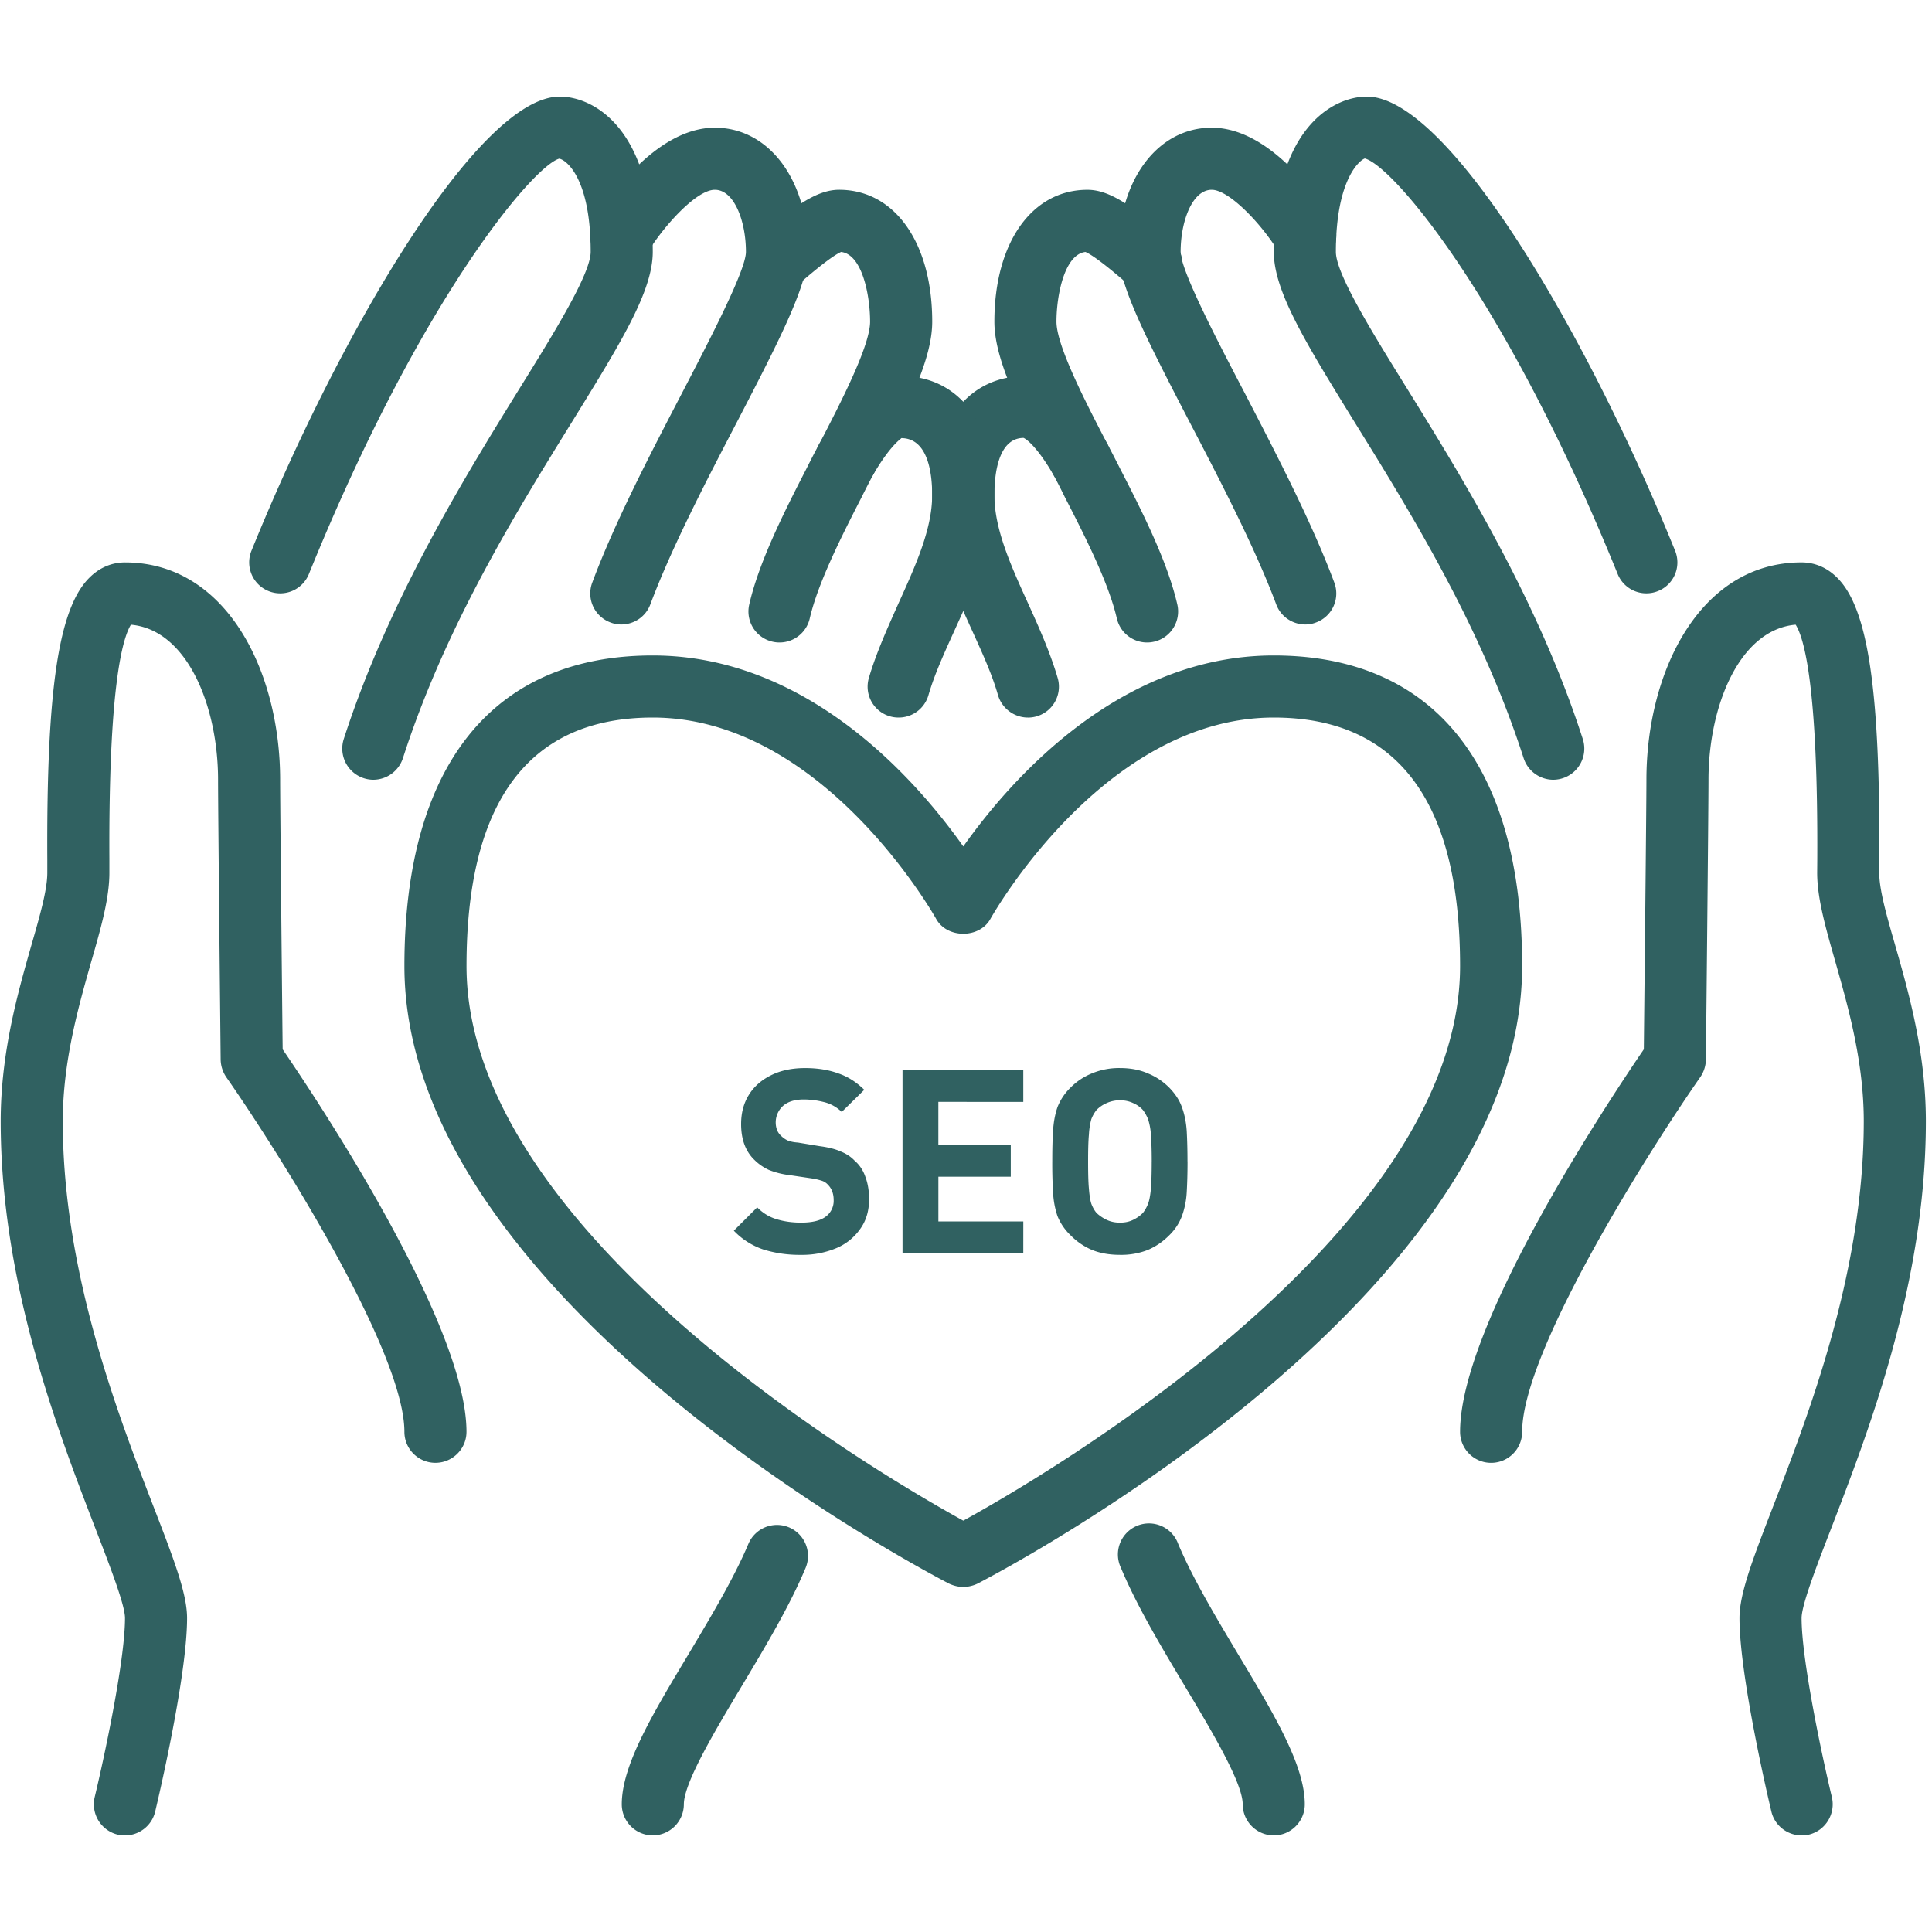
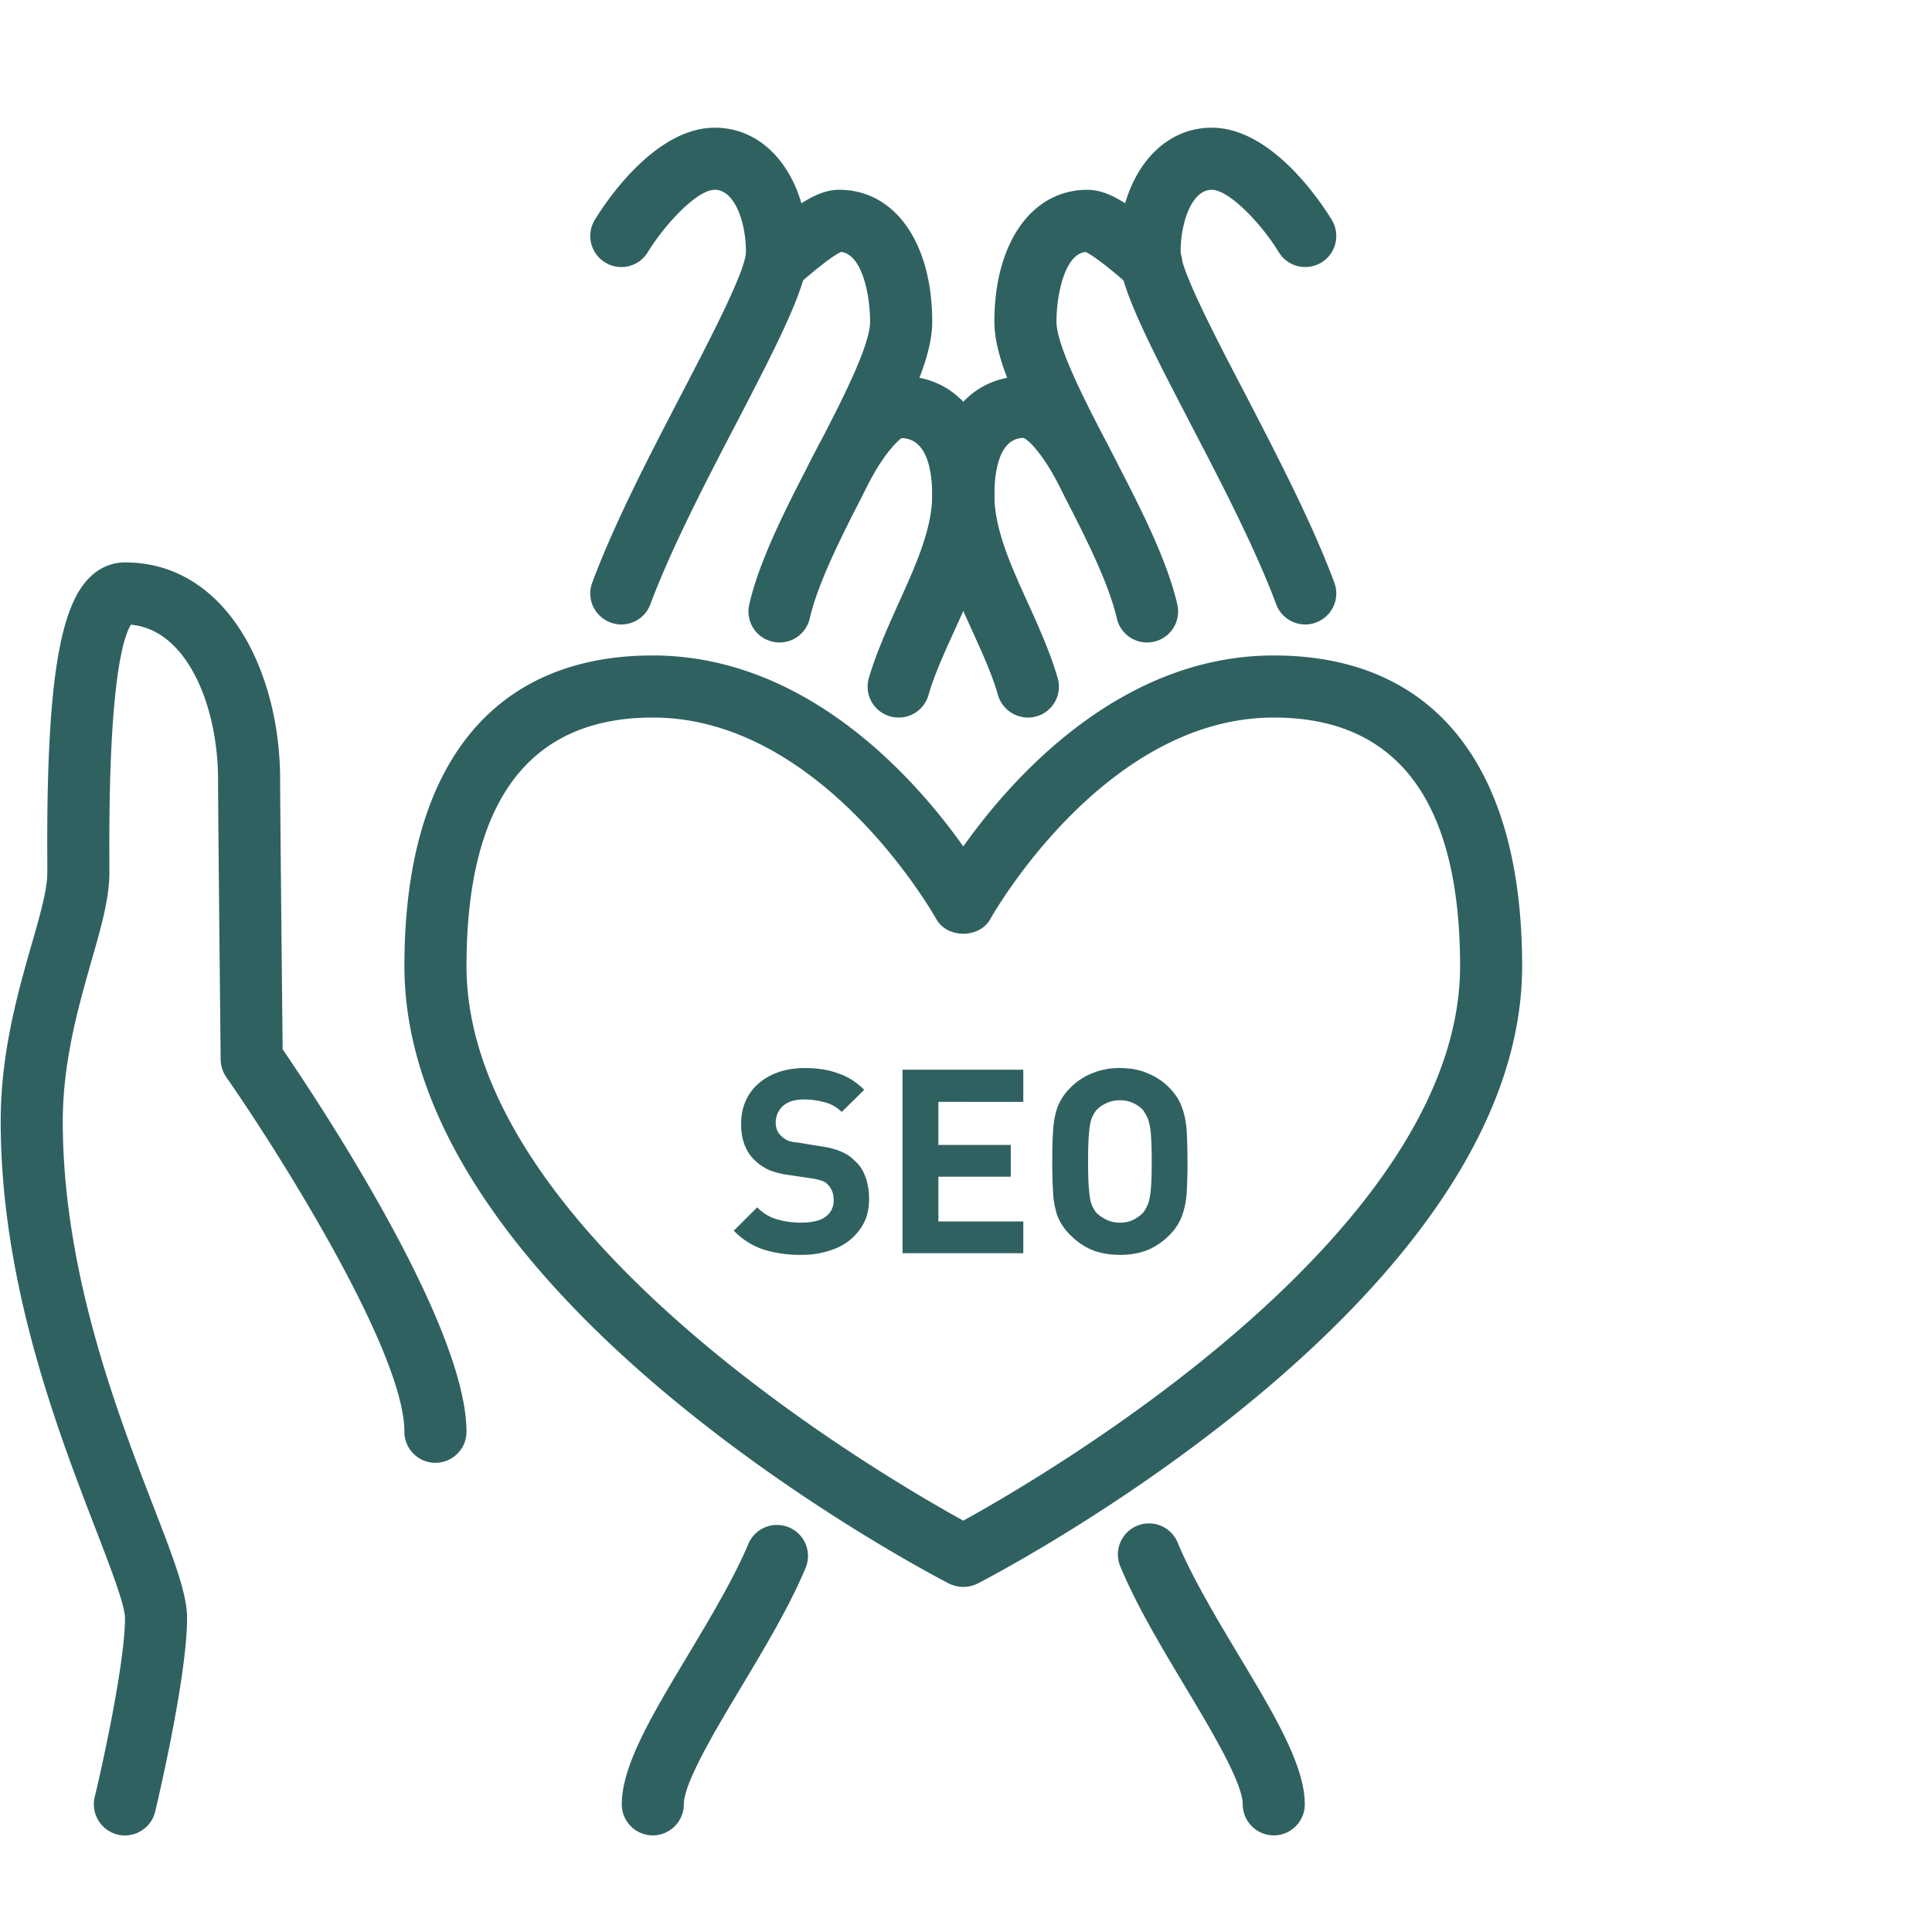
<svg xmlns="http://www.w3.org/2000/svg" width="100" height="100" version="1.2" viewBox="0 0 75 75">
  <defs>
    <clipPath id="a">
      <path d="M49 3.75h17V31H49Zm0 0" />
    </clipPath>
    <clipPath id="b">
      <path d="M9 3.75h17V31H9Zm0 0" />
    </clipPath>
    <clipPath id="c">
      <path d="M43 59h8v12.25h-8Zm0 0" />
    </clipPath>
    <clipPath id="d">
      <path d="M24 59h8v12.25h-8Zm0 0" />
    </clipPath>
    <clipPath id="e">
-       <path d="M56 21h19v50.25H56Zm0 0" />
-     </clipPath>
+       </clipPath>
    <clipPath id="f">
      <path d="M0 21h19v50.25H0Zm0 0" />
    </clipPath>
  </defs>
  <path d="M25.34 27.855c-4.797 0-7.23 3.247-7.23 9.645 0 10.383 16.078 19.766 19.285 21.531C40.602 57.266 56.68 47.883 56.68 37.5c0-6.398-2.434-9.645-7.23-9.645-6.618 0-10.958 7.739-11 7.813-.423.773-1.688.773-2.11 0-.043-.074-4.383-7.813-11-7.813Zm12.055 33.75c-.188 0-.375-.046-.551-.128-.864-.45-21.145-11.032-21.145-23.977 0-7.773 3.422-12.055 9.64-12.055 5.981 0 10.2 4.793 12.056 7.414 1.855-2.62 6.074-7.414 12.054-7.414 6.219 0 9.64 4.282 9.64 12.055 0 12.945-20.28 23.527-21.144 23.977a1.308 1.308 0 0 1-.55.128" style="stroke:none;fill-rule:nonzero;fill:#306161;fill-opacity:1" />
  <path d="M39.902 27.855c-.52 0-1.004-.343-1.16-.87-.23-.81-.617-1.653-1.023-2.547-.754-1.66-1.532-3.375-1.532-5.22 0-2.808 1.418-4.62 3.618-4.62 1.472 0 2.52 1.496 3.175 2.625a1.204 1.204 0 0 1-2.082 1.215C40.152 17.16 39.738 17 39.734 17c-.98.008-1.132 1.395-1.132 2.219 0 1.32.636 2.73 1.316 4.222.426.938.855 1.903 1.14 2.875a1.2 1.2 0 0 1-1.156 1.54" style="stroke:none;fill-rule:nonzero;fill:#306161;fill-opacity:1" />
  <path d="M34.89 27.855a1.2 1.2 0 0 1-1.16-1.54c.286-.971.723-1.936 1.141-2.874.676-1.492 1.316-2.902 1.316-4.222 0-.824-.152-2.207-1.199-2.211.028.012-.386.207-1.097 1.43a1.204 1.204 0 0 1-1.649.43 1.204 1.204 0 0 1-.433-1.645c.656-1.13 1.703-2.625 3.175-2.625 2.2 0 3.618 1.812 3.618 4.62 0 1.845-.778 3.56-1.532 5.22-.406.894-.793 1.738-1.027 2.546a1.2 1.2 0 0 1-1.152.871m9.636-2.914a1.203 1.203 0 0 1-1.172-.937c-.312-1.34-1.164-3.05-2.007-4.684a25.182 25.182 0 0 0-.47-.918c-1.378-2.656-2.276-4.492-2.276-5.914 0-3.066 1.453-5.12 3.613-5.12.875 0 1.785.652 3.265 1.937.497.437.56 1.21.122 1.71a1.193 1.193 0 0 1-1.692.122l-.02-.012c-.335-.297-1.335-1.164-1.753-1.344-.817.094-1.125 1.692-1.125 2.707 0 .942 1.152 3.164 1.996 4.785.164.309.328.63.492.954.906 1.757 1.832 3.62 2.203 5.238a1.204 1.204 0 0 1-1.176 1.476" style="stroke:none;fill-rule:nonzero;fill:#306161;fill-opacity:1" />
  <path d="M30.086 10.234h.016Zm.176 14.707a1.204 1.204 0 0 1-1.176-1.477c.371-1.616 1.297-3.48 2.21-5.25.157-.312.317-.632.497-.956.832-1.606 1.984-3.828 1.984-4.77 0-1.015-.304-2.613-1.125-2.707-.418.18-1.418 1.047-1.754 1.344l-1.59-1.82C30.79 8.02 31.7 7.367 32.575 7.367c2.16 0 3.614 2.055 3.614 5.121 0 1.422-.899 3.258-2.27 5.895-.168.32-.324.62-.473.922-.847 1.648-1.699 3.36-2.011 4.699a1.203 1.203 0 0 1-1.172.937" style="stroke:none;fill-rule:nonzero;fill:#306161;fill-opacity:1" />
  <g clip-path="url(#a)">
-     <path d="M60.297 30.27c-.508 0-.984-.329-1.149-.836-1.648-5.114-4.375-9.52-6.57-13.059-1.883-3.055-3.129-5.066-3.129-6.598 0-4.757 2.274-6.027 3.614-6.027 3.128 0 8.5 9.082 11.964 17.629a1.198 1.198 0 0 1-.664 1.566 1.201 1.201 0 0 1-1.566-.664c-4.375-10.781-8.73-15.84-9.813-16.129-.16.043-1.125.746-1.125 3.625 0 .848 1.407 3.125 2.774 5.325 2.14 3.46 5.074 8.203 6.812 13.59a1.21 1.21 0 0 1-1.148 1.578" style="stroke:none;fill-rule:nonzero;fill:#306161;fill-opacity:1" />
-   </g>
+     </g>
  <g clip-path="url(#b)">
-     <path d="M14.492 30.27a1.211 1.211 0 0 1-1.148-1.578c1.742-5.387 4.672-10.13 6.812-13.59 1.367-2.2 2.774-4.477 2.774-5.325 0-2.879-.965-3.582-1.223-3.617-.984.281-5.34 5.34-9.715 16.121a1.2 1.2 0 0 1-1.566.664 1.201 1.201 0 0 1-.664-1.566C13.227 12.832 18.598 3.75 21.727 3.75c1.34 0 3.613 1.27 3.613 6.027 0 1.532-1.246 3.543-3.133 6.598-2.191 3.54-4.918 7.945-6.566 13.059a1.214 1.214 0 0 1-1.149.836" style="stroke:none;fill-rule:nonzero;fill:#306161;fill-opacity:1" />
-   </g>
+     </g>
  <g clip-path="url(#c)">
    <path d="M49.45 71.25a1.21 1.21 0 0 1-1.208-1.207c0-.836-1.226-2.883-2.21-4.527-.919-1.536-1.876-3.121-2.516-4.649a1.206 1.206 0 1 1 2.222-.93c.575 1.36 1.485 2.876 2.36 4.34 1.375 2.29 2.554 4.262 2.554 5.766 0 .664-.539 1.207-1.203 1.207" style="stroke:none;fill-rule:nonzero;fill:#306161;fill-opacity:1" />
  </g>
  <g clip-path="url(#d)">
    <path d="M25.34 71.25a1.207 1.207 0 0 1-1.203-1.207c0-1.504 1.18-3.477 2.554-5.766.875-1.465 1.786-2.98 2.36-4.34a1.204 1.204 0 1 1 2.222.93c-.64 1.528-1.597 3.113-2.515 4.649-.985 1.644-2.211 3.691-2.211 4.527a1.21 1.21 0 0 1-1.207 1.207" style="stroke:none;fill-rule:nonzero;fill:#306161;fill-opacity:1" />
  </g>
  <g clip-path="url(#e)">
-     <path d="M69.938 71.25c-.543 0-1.04-.371-1.172-.922-.051-.21-1.239-5.191-1.239-7.516 0-.957.524-2.312 1.317-4.363 1.398-3.625 3.508-9.097 3.508-14.922 0-2.328-.614-4.468-1.102-6.187-.379-1.324-.707-2.469-.707-3.457l.004-.524c.031-6.73-.512-8.593-.84-9.109-2.2.195-3.383 3.191-3.383 6.02 0 1.203-.101 10.859-.101 10.859a1.25 1.25 0 0 1-.215.68c-1.926 2.757-6.918 10.625-6.918 13.773a1.204 1.204 0 0 1-2.41 0c0-4.184 5.78-12.863 7.133-14.848.019-1.773.101-9.402.101-10.464 0-4.192 2.07-8.438 6.023-8.438.364 0 .895.102 1.391.602 1.192 1.195 1.66 4.367 1.629 10.941l-.004.508c0 .652.281 1.644.613 2.793.532 1.863 1.196 4.187 1.196 6.851 0 6.278-2.211 12-3.668 15.785-.57 1.47-1.156 2.993-1.156 3.5 0 1.696.847 5.594 1.175 6.95.153.648-.246 1.3-.89 1.457a1.16 1.16 0 0 1-.285.031" style="stroke:none;fill-rule:nonzero;fill:#306161;fill-opacity:1" />
-   </g>
+     </g>
  <g clip-path="url(#f)">
    <path d="M4.852 71.25a1.16 1.16 0 0 1-.286-.031 1.213 1.213 0 0 1-.89-1.457c.328-1.356 1.176-5.254 1.176-6.95 0-.507-.59-2.03-1.157-3.5C2.238 55.528.027 49.806.027 43.528c0-2.664.664-4.988 1.196-6.851.332-1.149.613-2.14.613-2.793v-.508c-.035-6.574.434-9.746 1.625-10.941.496-.5 1.027-.602 1.39-.602 3.954 0 6.024 4.246 6.024 8.438 0 1.062.078 8.69.098 10.464 1.355 1.985 7.136 10.664 7.136 14.848 0 .664-.543 1.203-1.207 1.203s-1.203-.539-1.203-1.203c0-3.152-4.992-11.016-6.918-13.773a1.25 1.25 0 0 1-.215-.68s-.101-9.656-.101-10.86c0-2.828-1.184-5.824-3.383-6.019-.32.516-.871 2.379-.836 9.11v.523c0 .988-.324 2.133-.707 3.457-.488 1.719-1.102 3.86-1.102 6.187 0 5.825 2.11 11.297 3.508 14.922.793 2.051 1.317 3.406 1.317 4.364 0 2.324-1.188 7.304-1.239 7.515-.132.55-.628.922-1.171.922" style="stroke:none;fill-rule:nonzero;fill:#306161;fill-opacity:1" />
  </g>
  <path d="M50.672 24.242c-.488 0-.95-.297-1.129-.781-.828-2.211-2.176-4.8-3.363-7.078-1.762-3.39-2.758-5.367-2.758-6.606 0-2.793 1.52-4.82 3.617-4.82 2.367 0 4.297 2.98 4.66 3.578a1.207 1.207 0 0 1-.402 1.656 1.207 1.207 0 0 1-1.656-.402c-.7-1.148-1.946-2.422-2.602-2.422-.754 0-1.207 1.223-1.207 2.41 0 .711 1.379 3.36 2.492 5.489 1.215 2.347 2.598 5 3.473 7.347a1.2 1.2 0 0 1-.707 1.551 1.13 1.13 0 0 1-.418.078m-26.555 0a1.13 1.13 0 0 1-.418-.078 1.2 1.2 0 0 1-.707-1.55c.875-2.348 2.258-5 3.48-7.348 1.106-2.13 2.485-4.778 2.485-5.489 0-1.187-.453-2.41-1.207-2.41-.723 0-2 1.43-2.602 2.422a1.2 1.2 0 0 1-1.652.402 1.203 1.203 0 0 1-.406-1.656c.363-.598 2.293-3.578 4.66-3.578 2.098 0 3.617 2.027 3.617 4.82 0 1.239-.996 3.215-2.758 6.606-1.187 2.277-2.535 4.867-3.363 7.078-.18.484-.64.781-1.129.781" style="stroke:none;fill-rule:nonzero;fill:#306161;fill-opacity:1" />
  <g style="fill:#306161;fill-opacity:1">
    <path d="M5.438-2.094c0 .461-.122.852-.36 1.172a2.13 2.13 0 0 1-.937.735 3.42 3.42 0 0 1-1.344.25 4.75 4.75 0 0 1-1.453-.204A2.836 2.836 0 0 1 .187-.875l.907-.906c.226.23.488.386.781.468.29.086.598.125.922.125.414 0 .726-.07.937-.218a.76.76 0 0 0 .329-.657c0-.25-.075-.445-.22-.593a.54.54 0 0 0-.234-.156 2.461 2.461 0 0 0-.406-.094l-.844-.125a3.165 3.165 0 0 1-.812-.203 1.955 1.955 0 0 1-.563-.391C.641-3.957.47-4.422.47-5.015c0-.426.097-.801.297-1.126.195-.32.484-.578.859-.765.375-.188.816-.282 1.328-.282.488 0 .914.07 1.281.204.375.125.711.34 1.016.64l-.875.86a1.49 1.49 0 0 0-.719-.391 3.23 3.23 0 0 0-.75-.094c-.367 0-.64.09-.828.266a.867.867 0 0 0-.219.906.603.603 0 0 0 .157.234.9.9 0 0 0 .265.188c.114.043.242.07.39.078l.845.14c.332.044.601.11.812.204.219.086.399.203.547.36.195.167.336.382.422.64.094.25.14.539.14.86Zm0 0" style="stroke:none" transform="translate(28.3 48.65)" />
  </g>
  <g style="fill:#306161;fill-opacity:1">
    <path d="M5.516 0H.828v-7.125h4.688v1.25H2.219v1.672H5.03v1.234H2.22v1.735h3.297Zm0 0" style="stroke:none" transform="translate(34.208 48.65)" />
  </g>
  <g style="fill:#306161;fill-opacity:1">
    <path d="M5.844-3.563c0 .461-.012.86-.032 1.204a3.24 3.24 0 0 1-.187.921 2.052 2.052 0 0 1-.5.75c-.242.243-.516.43-.828.563a2.83 2.83 0 0 1-1.078.188C2.813.063 2.453 0 2.14-.126a2.552 2.552 0 0 1-.829-.563 2.157 2.157 0 0 1-.515-.75 3.395 3.395 0 0 1-.172-.921 18.147 18.147 0 0 1-.031-1.204c0-.445.008-.843.031-1.187.02-.344.078-.648.172-.922a2.17 2.17 0 0 1 .515-.766 2.45 2.45 0 0 1 .829-.546 2.735 2.735 0 0 1 1.078-.204c.414 0 .773.07 1.078.204.312.125.586.308.828.546.238.243.406.497.5.766.102.274.164.578.188.922.019.344.03.742.03 1.188Zm-1.39 0c0-.445-.013-.796-.032-1.046a2.448 2.448 0 0 0-.11-.594 1.531 1.531 0 0 0-.203-.36 1.112 1.112 0 0 0-.375-.265c-.148-.07-.32-.11-.515-.11-.188 0-.36.04-.516.11a1.216 1.216 0 0 0-.39.266 1.297 1.297 0 0 0-.204.359 2.813 2.813 0 0 0-.093.594c-.024.25-.032.601-.032 1.046 0 .461.008.813.032 1.063.02.25.05.445.093.578.051.137.118.258.204.36.113.105.242.195.39.265.156.074.328.11.516.11.195 0 .367-.036.515-.11.145-.07.27-.16.375-.266.082-.101.149-.222.204-.359.05-.133.085-.328.109-.578.02-.25.031-.602.031-1.063Zm0 0" style="stroke:none" transform="translate(40.256 48.65)" />
  </g>
</svg>